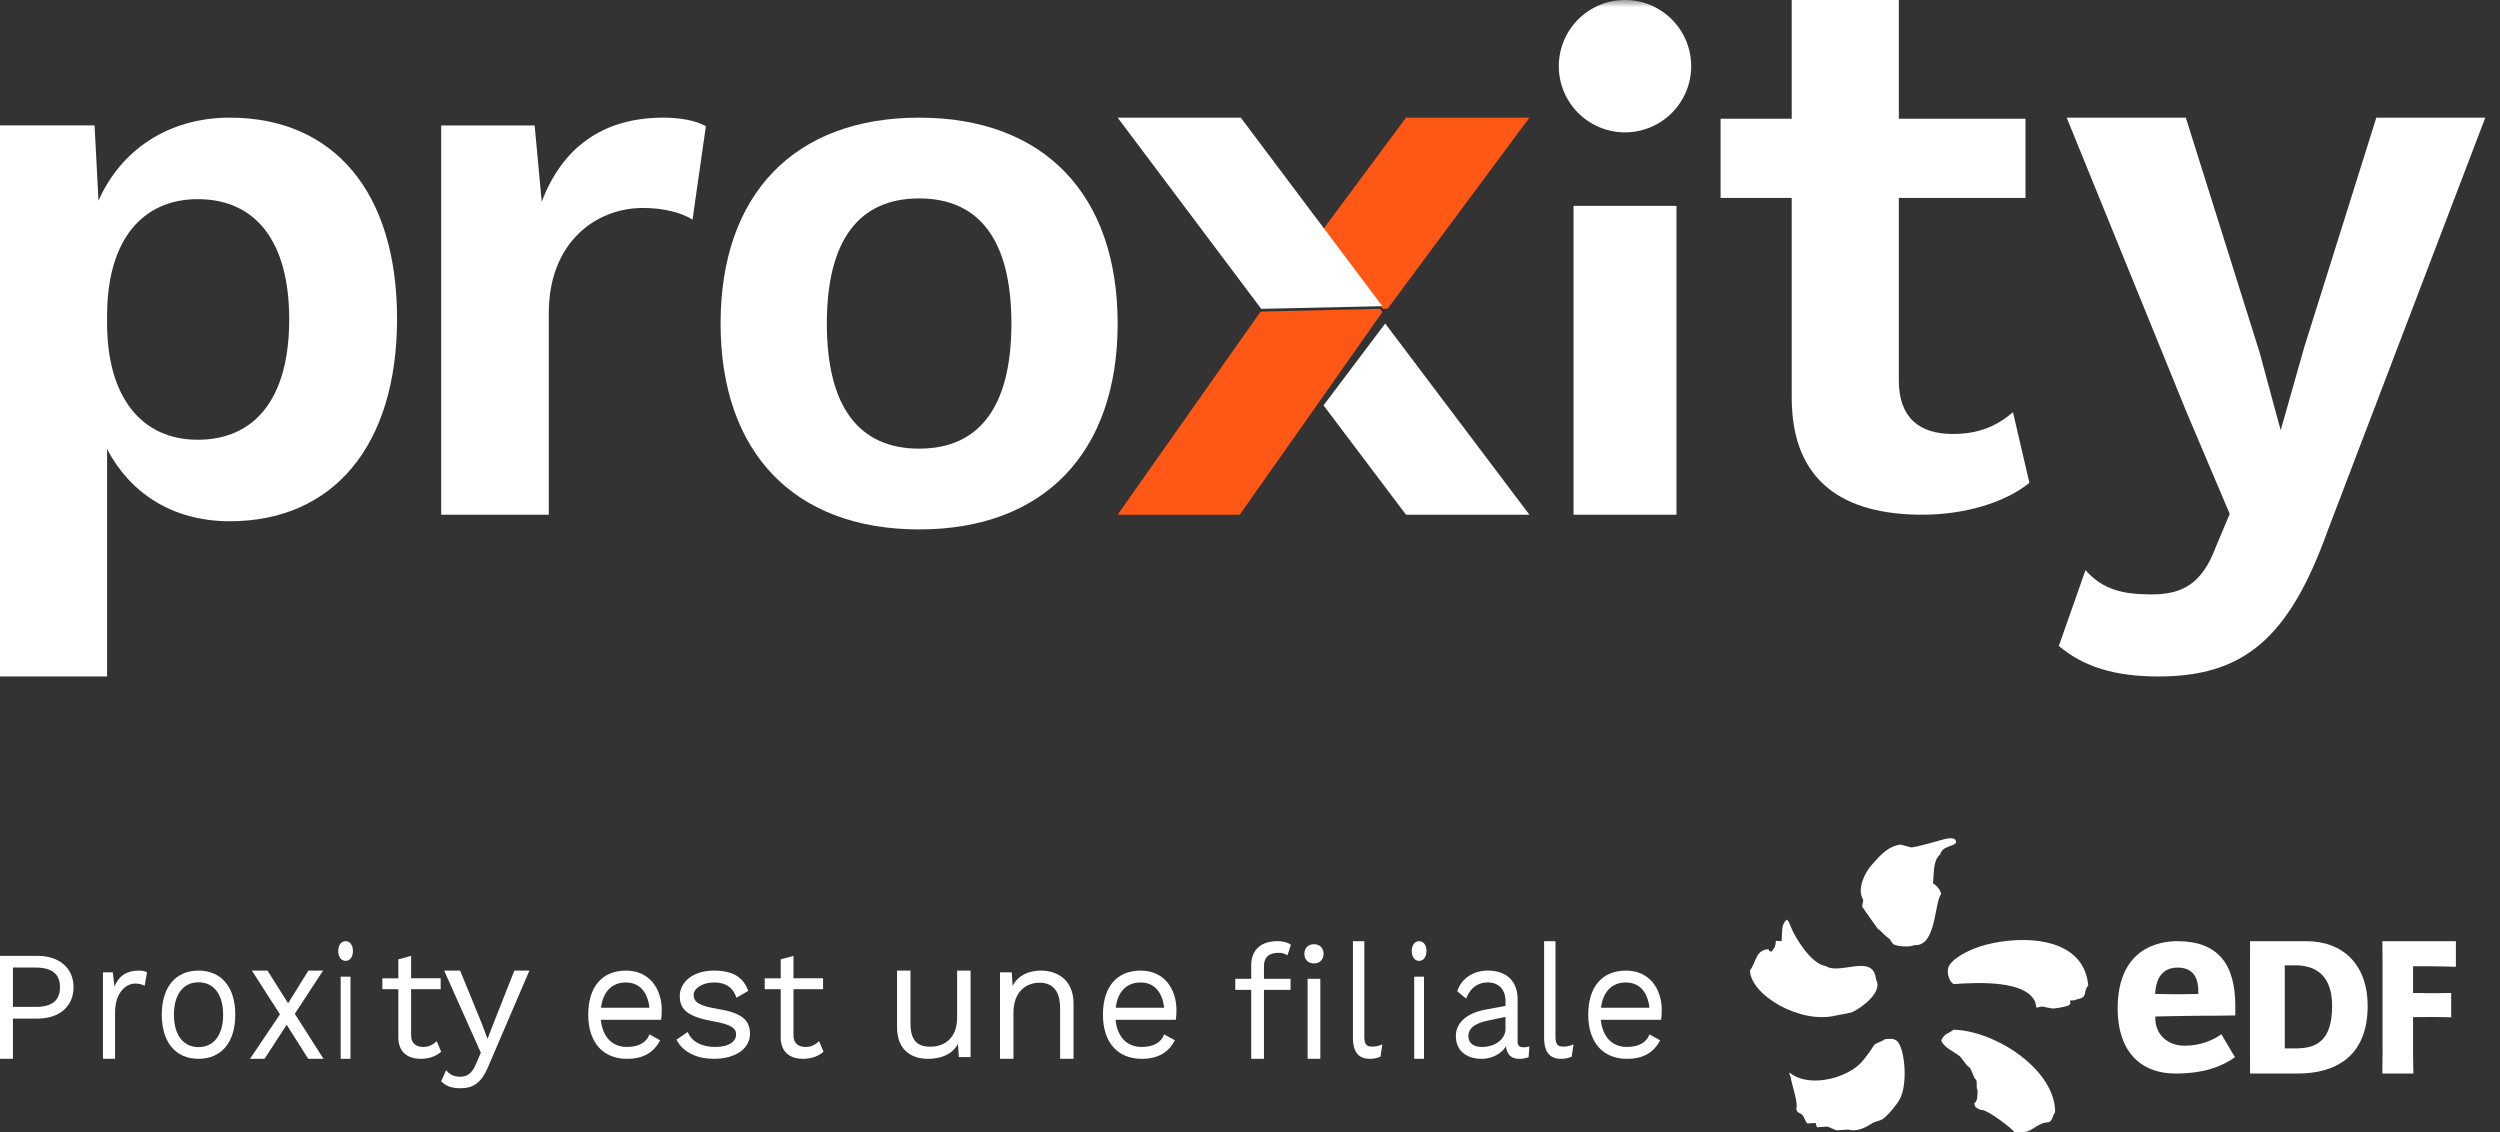
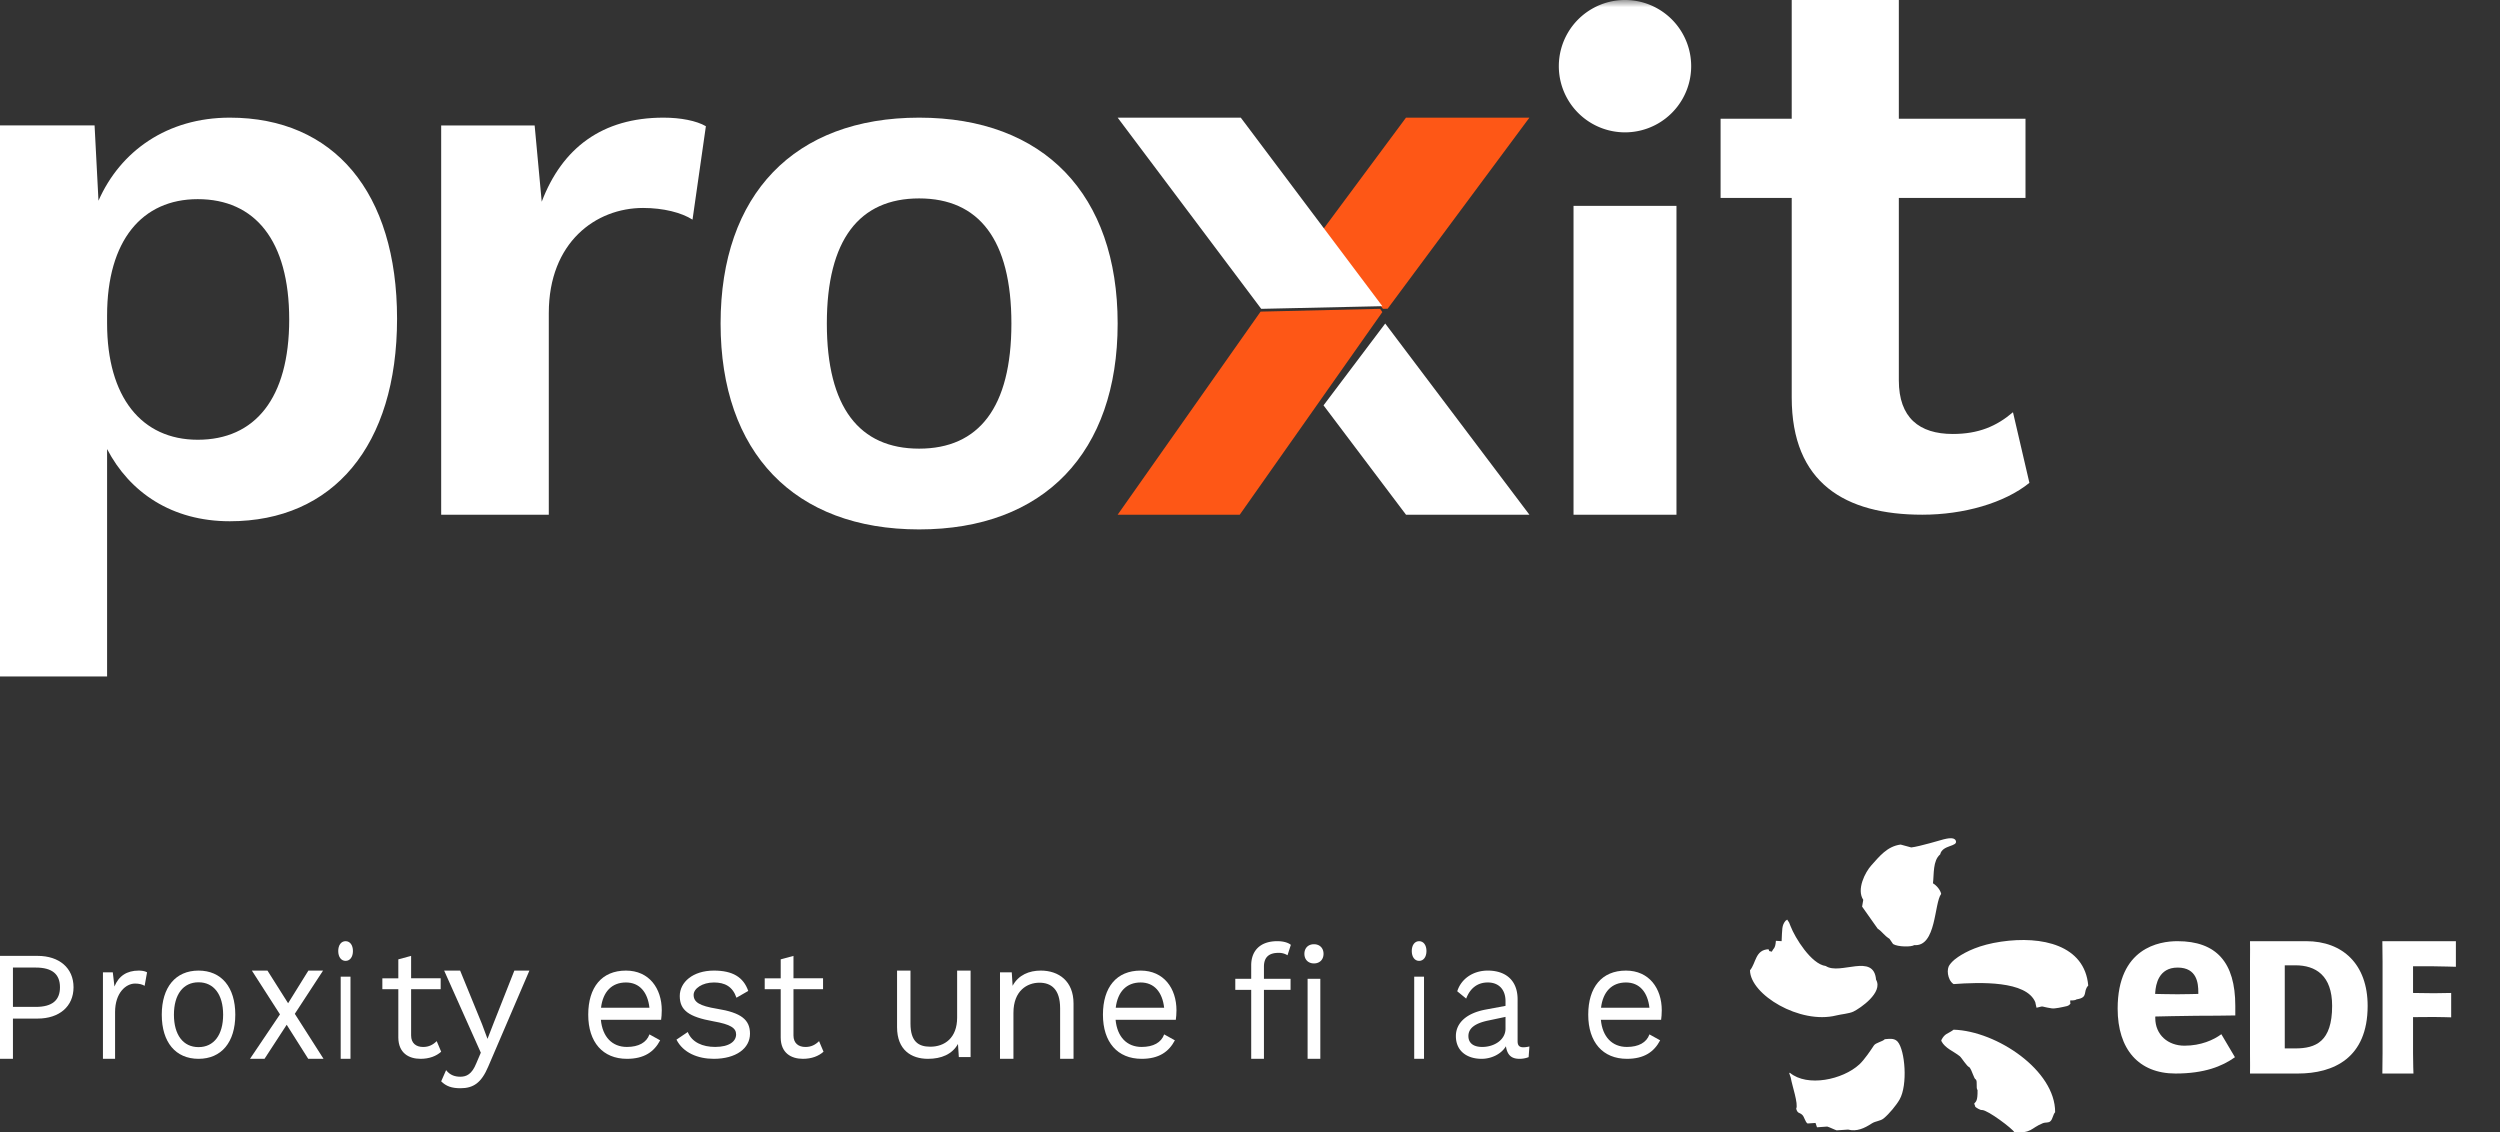
<svg xmlns="http://www.w3.org/2000/svg" xmlns:xlink="http://www.w3.org/1999/xlink" width="170" height="77">
  <rect width="100%" height="100%" fill="#333333" stroke="none" />
  <defs>
    <path id="path-1" d="M1 77h169V0H1z" />
  </defs>
  <g id="Symbols" stroke="none" stroke-width="1" fill="none" fill-rule="evenodd">
    <g id="Footer/4col/dauphin" transform="translate(-165 -136)">
      <g id="logo-filiale-edf" transform="translate(165 136)">
        <path d="M5 67.133c0 1.314-.979 2.13-2.44 2.13H.88V72H0v-7h2.56C4.02 65 5 65.817 5 67.133m-.922 0c0-.871-.507-1.339-1.65-1.339H.88v2.675h1.549c1.142 0 1.649-.467 1.649-1.336" id="Fill-1" fill="#FFF" />
        <path d="M10 66.117l-.165.919c-.155-.096-.381-.154-.65-.154-.618 0-1.36.625-1.36 1.941V72H7v-5.883h.67l.113.966c.289-.72.846-1.083 1.65-1.083.175 0 .412.023.567.117" id="Fill-3" fill="#FFF" />
        <path d="M16 69c0 1.869-.94 3-2.5 3S11 70.869 11 69c0-1.87.94-3 2.5-3s2.5 1.13 2.5 3m-4.173 0c0 1.372.629 2.204 1.673 2.204s1.673-.832 1.673-2.204c0-1.373-.63-2.204-1.673-2.204-1.044 0-1.673.831-1.673 2.204" id="Fill-5" fill="#FFF" />
        <path id="Fill-7" fill="#FFF" d="M20.959 72l-1.464-2.316L17.987 72H17l2.038-3.024L17.127 66h1.061l1.403 2.22L20.97 66h.998l-1.921 2.94L22 72z" />
        <path d="M23 64.67c0-.403.2-.67.5-.67s.5.267.5.67c0 .402-.2.67-.5.67s-.5-.268-.5-.67zm.167 7.33h.666v-5.587h-.666V72z" id="Fill-9" fill="#FFF" />
        <path d="M30 71.517c-.337.3-.805.483-1.402.483-.806 0-1.5-.398-1.512-1.44v-3.295H26v-.74h1.086v-1.289l.87-.236v1.524h2.01v.741h-2.01v3.145c0 .527.337.784.816.784.391 0 .673-.15.924-.397l.304.72z" id="Fill-11" fill="#FFF" />
        <path d="M33.198 72.533C32.732 73.63 32.196 74 31.313 74c-.597 0-.978-.135-1.313-.47l.335-.761c.274.359.633.448.967.448.416 0 .786-.168 1.084-.907l.31-.727L30.202 66h1.087l1.491 3.647.37.996.43-1.107L34.976 66H36l-2.802 6.533z" id="Fill-13" fill="#FFF" />
        <path d="M44.956 69.346h-4.097c.109 1.166.772 1.846 1.771 1.846.794 0 1.338-.3 1.532-.854l.729.404C44.477 71.526 43.805 72 42.63 72 40.99 72 40 70.868 40 68.999S40.924 66 42.565 66C44.142 66 45 67.211 45 68.7c0 .266-.022.484-.044.646m-4.086-.82h3.292c-.118-1.06-.673-1.718-1.597-1.718-.966 0-1.565.634-1.695 1.718" id="Fill-15" fill="#FFF" />
        <path d="M46 70.695l.767-.518c.282.703 1.012 1.014 1.862 1.014.966 0 1.426-.38 1.426-.853 0-.427-.365-.681-1.544-.888-1.674-.301-2.287-.75-2.287-1.72 0-.935.883-1.73 2.323-1.73 1.261 0 2.004.437 2.334 1.384l-.802.461c-.26-.762-.79-1.037-1.532-1.037-.792 0-1.38.415-1.38.842 0 .496.389.749 1.592.946 1.65.265 2.241.75 2.241 1.695C51 71.294 50.044 72 48.535 72c-1.085 0-2.087-.415-2.535-1.305" id="Fill-17" fill="#FFF" />
        <path d="M56 71.517c-.337.3-.805.483-1.402.483-.805 0-1.502-.398-1.51-1.44v-3.295H52v-.74h1.088v-1.289l.868-.236v1.524h2.011v.741h-2.011v3.145c0 .527.337.784.816.784.391 0 .673-.15.924-.397l.304.72z" id="Fill-19" fill="#FFF" />
        <path d="M66 66v5.882h-.8l-.057-.893C64.746 71.693 64.013 72 63.1 72c-1.13 0-2.1-.6-2.1-2.153V66h.913v3.6c0 1.212.526 1.576 1.347 1.576.97 0 1.825-.588 1.825-1.976V66H66z" id="Fill-21" fill="#FFF" />
        <path d="M73 68.236V72h-.912v-3.436c0-1.306-.617-1.74-1.406-1.74-.832 0-1.768.54-1.768 2.046V72H68v-5.883h.8l.057.917c.398-.74 1.13-1.034 1.917-1.034 1.222 0 2.226.718 2.226 2.236" id="Fill-23" fill="#FFF" />
        <path d="M79.955 69.346H75.86c.109 1.166.771 1.846 1.771 1.846.794 0 1.337-.3 1.532-.854l.729.404c-.414.784-1.087 1.258-2.26 1.258C75.988 72 75 70.868 75 68.999S75.924 66 77.565 66C79.141 66 80 67.211 80 68.7c0 .266-.023.484-.045.646m-4.085-.82h3.292c-.12-1.06-.673-1.718-1.597-1.718-.967 0-1.565.634-1.695 1.718" id="Fill-25" fill="#FFF" />
        <path d="M85.948 65.731v.827h1.81v.751h-1.81V72h-.866v-4.69H84v-.752h1.082v-.914c0-.968.585-1.644 1.776-1.644.38 0 .726.087.92.25l-.227.708a1.108 1.108 0 00-.617-.163c-.628 0-.986.282-.986.936zM90 64.86c0 .392-.26.653-.65.653s-.651-.261-.651-.653.26-.652.65-.652.651.26.651.652zM88.917 72h.865v-5.442h-.865v5.441z" id="Fill-27" fill="#FFF" />
-         <path d="M92.774 70.443c0 .552.125.724.522.724.26 0 .424-.032.704-.152l-.124.834a1.745 1.745 0 01-.715.151C92.377 72 92 71.535 92 70.55V64h.774v6.443z" id="Fill-29" fill="#FFF" />
        <path d="M96 64.67c0-.403.2-.67.5-.67s.5.267.5.67c0 .402-.2.67-.5.67s-.5-.268-.5-.67zm.166 7.33h.667v-5.587h-.667V72z" id="Fill-31" fill="#FFF" />
        <path d="M104 71.158l-.053.727a1.69 1.69 0 01-.616.115c-.505 0-.834-.208-.927-.854-.328.542-.997.854-1.656.854C99.78 72 99 71.492 99 70.452c0-.864.679-1.545 2.007-1.798l1.368-.255v-.323c0-.76-.433-1.268-1.205-1.268-.677 0-1.193.368-1.47 1.097l-.607-.497c.267-.854 1.08-1.408 2.077-1.408 1.173 0 2.027.623 2.027 1.962V70.8c0 .277.102.415.391.415.133 0 .287-.023.412-.057m-1.625-1.211v-.799l-1.153.244c-.905.185-1.37.52-1.37 1.06 0 .487.352.74.94.74.82 0 1.583-.485 1.583-1.245" id="Fill-33" fill="#FFF" />
-         <path d="M105.773 70.443c0 .552.126.724.523.724.26 0 .424-.032.704-.152l-.124.834a1.745 1.745 0 01-.715.151c-.784 0-1.161-.465-1.161-1.45V64h.773v6.443z" id="Fill-35" fill="#FFF" />
        <path d="M112.956 69.346h-4.097c.108 1.166.772 1.846 1.771 1.846.794 0 1.337-.3 1.532-.854l.729.404c-.414.784-1.086 1.258-2.261 1.258-1.641 0-2.63-1.132-2.63-3.001S108.924 66 110.565 66c1.577 0 2.435 1.211 2.435 2.7 0 .266-.022.484-.044.646m-4.086-.82h3.292c-.12-1.06-.673-1.718-1.597-1.718-.966 0-1.565.634-1.695 1.718" id="Fill-37" fill="#FFF" />
        <path d="M131.442 60.065c.077-.625-.019-1.537.49-1.967.149-.666 1.23-.51 1.061-.934-.103-.266-.612-.14-.82-.091-.154.036-1.637.49-2.208.553l-.724-.196c-.93.121-1.467.839-1.985 1.409-.435.479-1.022 1.65-.554 2.35l-.079.46 1.057 1.498c.366.254.414.443.806.693l.243.354c.322.204 1.268.207 1.429.073 1.524.138 1.358-2.854 1.842-3.482-.06-.284-.317-.576-.558-.72m-6.573 8.985c.324-.082.875-.123 1.163-.262.46-.224 2.043-1.297 1.54-2.17-.155-1.84-2.445-.284-3.421-.93-.985-.123-2.096-1.932-2.392-2.707-.117-.307-.068-.201-.227-.445.002-.025-.1.086-.1.06-.287.325-.237.61-.282 1.403l-.389-.024c-.024.288-.054.446-.193.593-.028.05-.058.096-.087.146-.245-.08-.122.033-.222-.167-.909.045-.84.93-1.259 1.434.02 1.652 3.392 3.69 5.869 3.069m11.208-5.018c-1.474.215-2.373.67-2.93 1.043-.386.263-.501.44-.584.55-.085.11-.141.355-.1.612.042.256.15.528.38.68 1.807-.13 4.946-.24 5.557 1.232.033.205.08.328.085.377.599-.143.16-.093 1.042.043.202.03.7-.08 1.03-.157.15-.035.234-.167.234-.167s-.028-.14-.02-.216c0 0 .31.023.437-.073.836-.132.395-.511.792-.94-.239-2.753-3.151-3.392-5.923-2.984m-3.228 5.985c-.419.31-.595.234-.841.714-.025 0 .038.074.012.074.25.482.823.678 1.245 1.018.131.108.486.704.655.749.19.219.314.826.437.826.13.17-.01.573.116.728.01.72-.094.771-.224.91 0 .05.071.18.071.228.036.035.333.242.463.216.404.012 2.06 1.265 2.191 1.507 1.188.086 1.102-.266 1.922-.603.22-.092.398-.005.543-.152.151-.15.165-.448.31-.602.021-2.832-3.955-5.514-6.9-5.613m-4.68.647c-.165.171-.619.234-.746.429-.194.295-.641.968-.99 1.288-1.126 1.036-3.534 1.555-4.722.566-.077.005-.032.049.06.332.087.536.532 1.793.369 2.114.106.358.218.226.42.424.138.134.195.484.353.579l.542-.037.1.296.697-.05c.13.03.525.228.641.257l.775-.052c.59.153 1.106-.086 1.605-.412.279-.182.583-.153.829-.357.358-.298.845-.88 1.073-1.281.56-.987.371-3.347-.137-3.93-.198-.21-.432-.214-.868-.166" id="Fill-39" fill="#FFF" />
        <path d="M156.817 64c2.495 0 4.183 1.577 4.183 4.4 0 3.55-2.319 4.6-4.749 4.6H153c.012-.196 0-.721 0-1.38v-6.24c0-.658.012-1.077 0-1.379h3.817zm-.73 7.292c1.379 0 2.498-.457 2.498-2.891 0-2.07-1.12-2.76-2.498-2.76h-.723v5.65h.723z" id="Fill-41" fill="#FFF" />
        <path d="M164.087 71.62c0 .659.028 1.38.028 1.38H162s.014-.721.014-1.38v-6.24c0-.659-.014-1.38-.014-1.38h5v1.741s-1.118-.033-1.497-.033h-1.416v1.813l1.416.018c.264 0 1.177-.018 1.177-.018v1.658s-.81-.024-1.177-.024l-1.416.01v2.456z" id="Fill-43" fill="#FFF" />
        <path d="M148.546 71.107c-1.123 0-1.988-.735-1.988-1.886v-.098s2.086-.05 2.793-.05c1.204 0 1.7-.01 2.649-.023v-.655c0-2.958-1.288-4.395-3.937-4.395-1.223 0-4.063.446-4.063 4.588 0 2.762 1.431 4.412 3.933 4.412 1.963 0 3.17-.487 4.043-1.109-.098-.144-.83-1.425-.925-1.565-.525.39-1.39.781-2.505.781zm-1.988-3.643c.036-.502.22-1.669 1.52-1.669 1.334 0 1.407 1.097 1.407 1.676v.115s-.891.024-1.422.024c-.533 0-1.513-.024-1.513-.024l.008-.122z" id="Fill-45" fill="#FFF" />
        <path d="M27 21.67c0 8.656-4.358 13.775-11.374 13.775-3.933 0-6.803-1.953-8.344-4.909V46H0V8.528h6.431l.266 5.12C8.185 10.268 11.374 8 15.627 8 22.694 8 27 13.066 27 21.67m-7.334.052c0-5.383-2.339-8.18-6.22-8.18-3.773 0-6.164 2.797-6.164 7.916v.528c0 5.014 2.338 7.917 6.165 7.917 3.88 0 6.219-2.798 6.219-8.181" id="Fill-47" fill="#FFF" />
        <path d="M48 8.582l-.909 6.353c-.747-.477-1.976-.794-3.364-.794-3.205 0-6.409 2.329-6.409 7.146V35H30V8.53h6.356l.481 5.187C38.226 10.064 40.95 8 45.115 8c1.176 0 2.244.211 2.885.582" id="Fill-49" fill="#FFF" />
        <path d="M76 22c0 8.777-5.01 14-13.5 14S49 30.777 49 22c0-8.777 5.01-14 13.5-14S76 13.223 76 22m-19.775 0c0 5.707 2.214 8.508 6.275 8.508 4.06 0 6.275-2.8 6.275-8.508 0-5.708-2.214-8.508-6.275-8.508-4.06 0-6.275 2.8-6.275 8.508" id="Fill-51" fill="#FFF" />
        <path d="M138 32.835c-1.701 1.373-4.466 2.165-7.284 2.165-5.263 0-8.879-2.165-8.879-7.971V13.46H117V8.076h4.837V0h7.284v8.076h8.613v5.385h-8.613v12.407c0 2.533 1.383 3.642 3.67 3.642 1.752 0 2.977-.528 4.092-1.479L138 32.835z" id="Fill-53" fill="#FFF" />
-         <path d="M158.232 36.22C155.62 43.449 152.527 46 146.77 46c-2.933 0-5.063-.638-6.77-2.074l1.813-5.155c1.173 1.33 2.559 1.649 4.478 1.649 2.025 0 3.41-.638 4.37-3.19l.96-2.285-2.932-6.91L140.534 8h8.102l5.011 15.944 1.44 5.315 1.598-5.634L161.59 8H169l-10.768 28.22z" id="Fill-55" fill="#FFF" />
        <mask id="mask-2" fill="#fff">
          <use xlink:href="#path-1" />
        </mask>
        <path id="Fill-57" fill="#FFF" mask="url(#mask-2)" d="M107 35h7V14h-7z" />
        <path d="M115 4.5a4.5 4.5 0 11-9 0 4.5 4.5 0 019 0" id="Fill-59" fill="#FFF" mask="url(#mask-2)" />
-         <path id="Fill-60" fill="#FF5604" mask="url(#mask-2)" d="M85.466 21.479l.033.044.035-.046z" />
        <path id="Fill-61" fill="#FFF" mask="url(#mask-2)" d="M90 27.564L95.608 35H104l-9.805-13z" />
        <path id="Fill-62" fill="#FF5604" mask="url(#mask-2)" d="M93.25 21.34l.246.331.254-.342z" />
        <path id="Fill-63" fill="#FE5716" mask="url(#mask-2)" d="M94.359 20.993L104 8h-8.392L90 15.557 94.04 21z" />
        <path id="Fill-64" fill="#FE5716" mask="url(#mask-2)" d="M93.846 21l-8.125.19-.022.03L76 35h8.303l5.547-7.882L94 21.221z" />
        <path id="Fill-65" fill="#FFF" mask="url(#mask-2)" d="M89.97 15.452L84.373 8H76l9.762 13h.042L94 20.82z" />
      </g>
    </g>
  </g>
</svg>